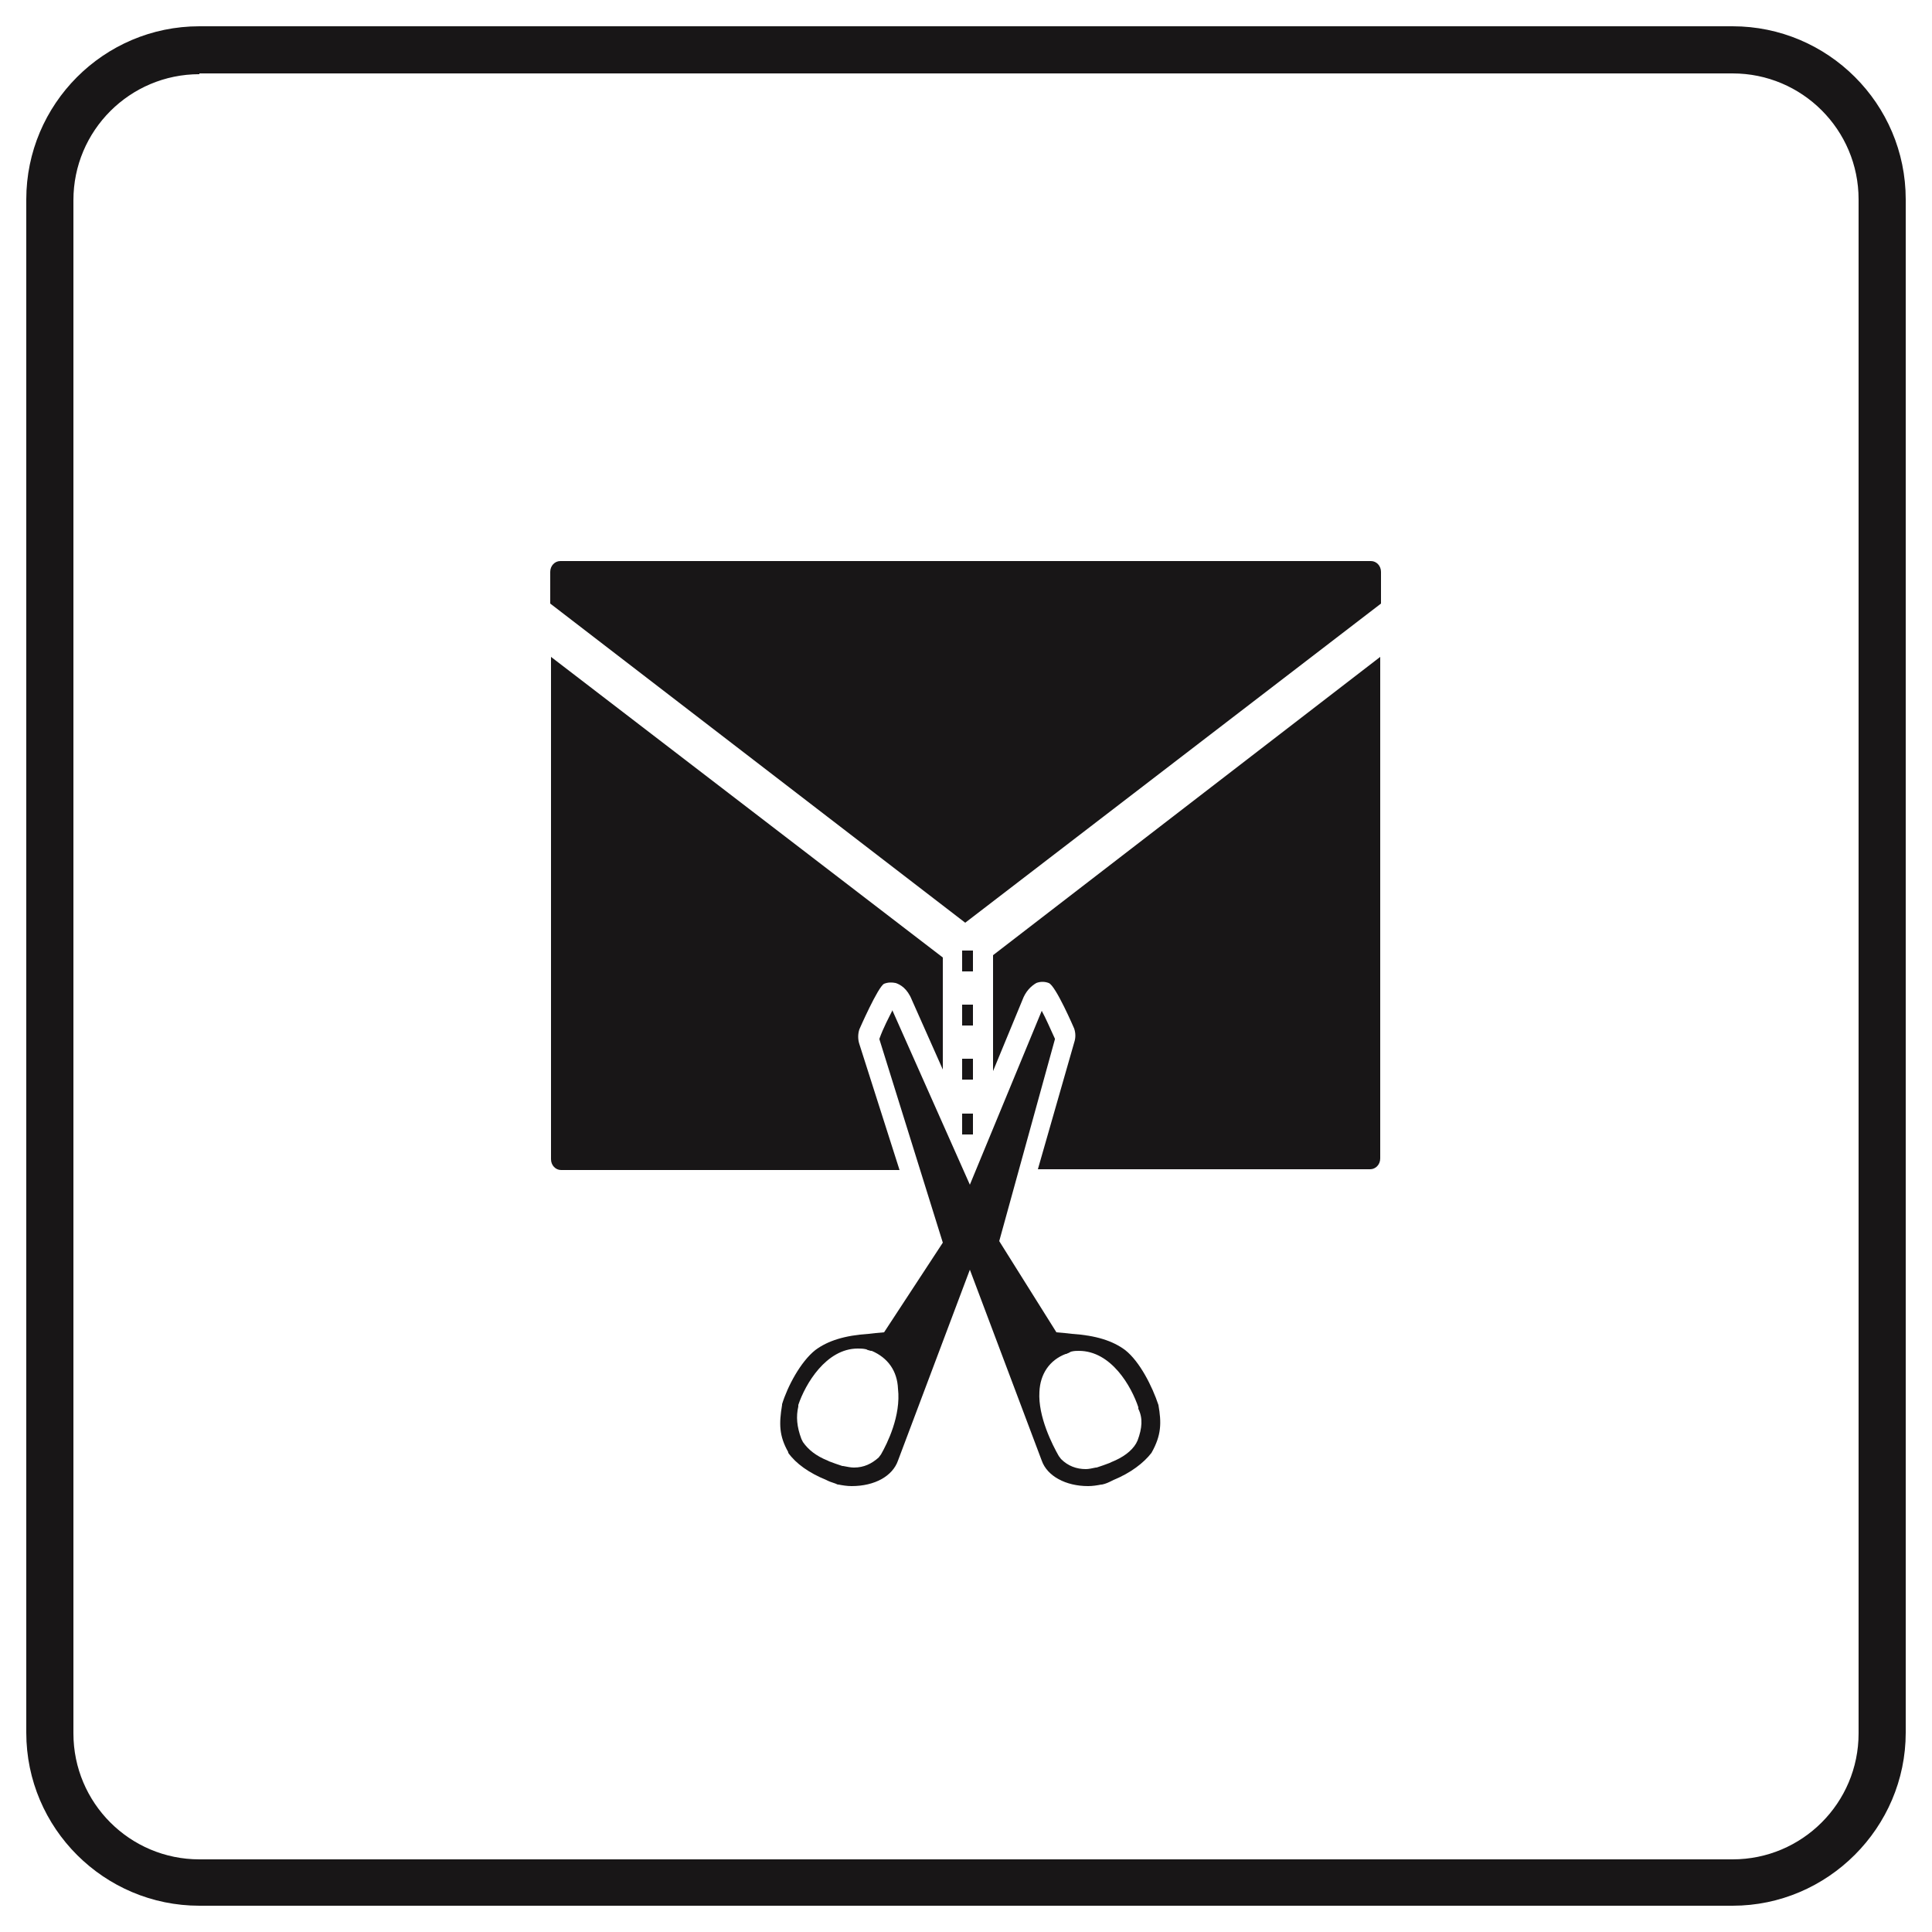
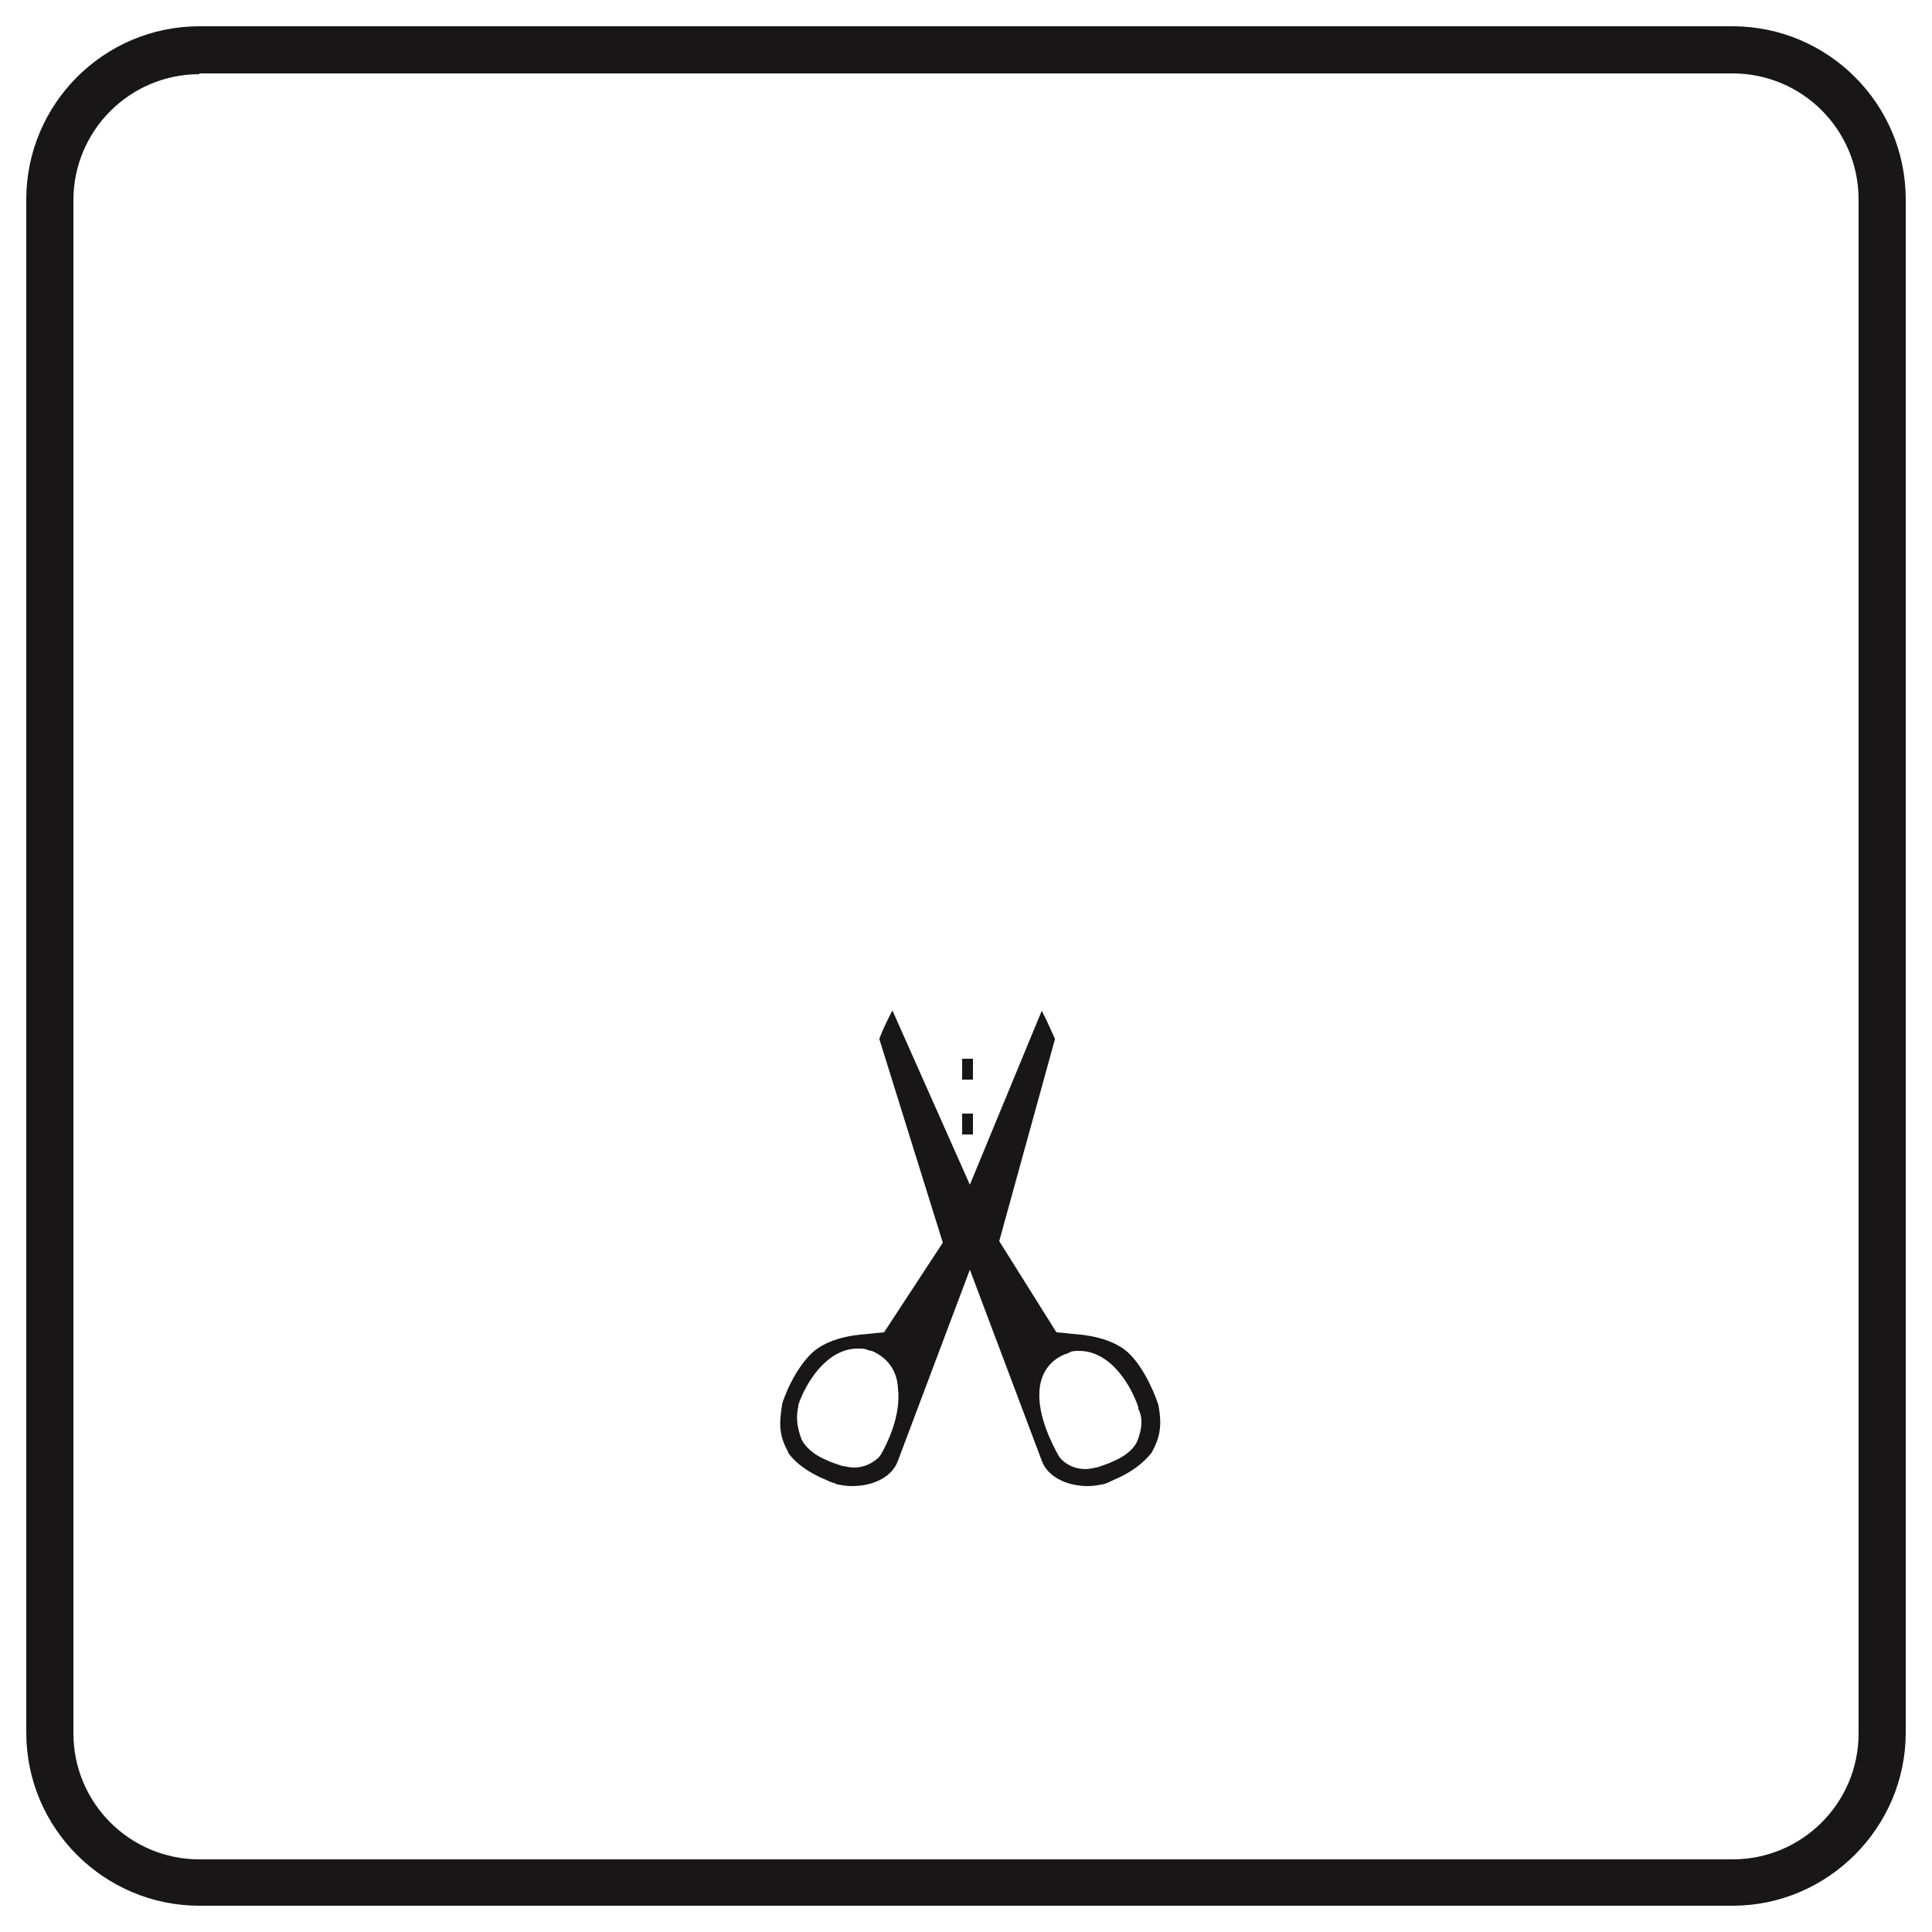
<svg xmlns="http://www.w3.org/2000/svg" version="1.1" id="Layer_1" x="0px" y="0px" viewBox="0 0 250 250" style="enable-background:new 0 0 250 250;" xml:space="preserve">
  <style type="text/css">
	.st0{fill:#181617;}
</style>
  <g>
    <path class="st0" d="M224.2,246.6H25.8c-12.3,0-22.4-10-22.4-22.4V25.8c0-12.3,10-22.4,22.4-22.4h198.4c12.3,0,22.4,10,22.4,22.4   v198.4C246.6,236.5,236.5,246.6,224.2,246.6z M25.8,9.6c-9,0-16.3,7.3-16.3,16.3v198.4c0,9,7.3,16.3,16.3,16.3h198.4   c9,0,16.3-7.3,16.3-16.3V25.8c0-9-7.3-16.3-16.3-16.3H25.8V9.6z" />
  </g>
  <g>
    <g>
      <g>
-         <path class="st0" d="M178.7,78.1V74c0-0.8-0.6-1.4-1.3-1.4l-104.9,0l0,0c-0.7,0-1.3,0.6-1.3,1.4v4.1l53.7,41.3L178.7,78.1z" />
-         <path class="st0" d="M71.3,85v65c0,0.8,0.6,1.4,1.3,1.4h43.8l-5.2-16.3c-0.2-0.6-0.2-1.3,0-1.9c0,0,2.4-5.5,3.2-5.9l0,0     c0.5-0.2,1-0.2,1.5-0.1l0,0c0.6,0.2,1.5,0.7,2.1,2.2l4,9v-14.5L71.3,85z" />
-         <path class="st0" d="M128.5,123.6v15l3.8-9.2c0.4-1.1,1.1-1.8,1.8-2.2l0,0c0.5-0.2,1.1-0.2,1.6,0l0,0c0.9,0.3,3.3,5.9,3.3,5.9     c0.2,0.6,0.2,1.2,0,1.8l-4.7,16.4l43,0c0.7,0,1.3-0.6,1.3-1.4V85L128.5,123.6z" />
        <path class="st0" d="M149.9,181.8L149.9,181.8c-0.8-2.4-2.4-5.6-4.3-7.1c-1.6-1.2-3.8-1.9-6.9-2.1l-0.9-0.1l-1.1-0.1l-7.4-11.8     l7.2-26.1c0,0,0-0.1,0-0.1c-0.6-1.3-1.2-2.7-1.7-3.6c0,0-9.3,22.5-9.3,22.5l-10-22.5c0,0,0-0.1,0-0.1c-0.5,1-1.2,2.3-1.7,3.7     c0,0,0,0.1,0,0.1l8.2,26.3l-7.6,11.6l-1.1,0.1l-0.9,0.1c-3.1,0.2-5.3,0.9-6.9,2.1c-1.9,1.5-3.6,4.7-4.3,7l0,0.1     c-0.4,2.4-0.4,4,0.8,6.1l0,0.1c1,1.4,2.7,2.6,4.9,3.5l0.2,0.1c0.4,0.2,0.9,0.3,1.3,0.5l0.1,0c0.5,0.1,1.1,0.2,1.7,0.2     c3,0,5.3-1.3,6-3.3l9.3-24.7l9.3,24.7c0.7,2,3.1,3.3,6,3.3c0.6,0,1.2-0.1,1.7-0.2l0.1,0c0.5-0.1,0.9-0.3,1.3-0.5l0.2-0.1     c2.2-0.9,3.9-2.2,4.9-3.5l0,0C150.3,185.7,150.3,184.1,149.9,181.8z M114,188.2l-0.3,0.4c-0.9,0.8-1.9,1.3-3.2,1.3     c-0.4,0-0.9-0.1-1.4-0.2l-0.1,0c-0.6-0.2-1.2-0.4-1.7-0.6l-0.2-0.1c-1.5-0.6-2.5-1.4-3.2-2.4l-0.1-0.2l-0.1-0.2     c-0.6-1.6-0.7-2.9-0.4-4.2l0-0.2c0.9-2.7,3.6-7.3,7.7-7.3c0.3,0,0.7,0,1.1,0.1l0.2,0.1c0.1,0,0.3,0.1,0.4,0.1l0.1,0     c2.1,0.9,3.3,2.6,3.4,4.9C116.6,183.2,114.8,186.8,114,188.2z M147.2,186.4l-0.1,0.2l-0.1,0.2c-0.6,1-1.7,1.8-3.2,2.4l-0.2,0.1     c-0.5,0.2-1.1,0.4-1.7,0.6l-0.1,0c-0.5,0.1-0.9,0.2-1.3,0.2c-1.2,0-2.3-0.4-3.2-1.3l-0.3-0.4c-0.8-1.4-2.7-5.1-2.5-8.3     c0.1-2.3,1.3-4.1,3.4-4.9l0.1,0c0.1-0.1,0.3-0.1,0.4-0.2l0.2-0.1c0.4-0.1,0.7-0.1,1-0.1c4.2,0,6.8,4.6,7.7,7.3l0,0.2     C147.9,183.5,147.8,184.8,147.2,186.4z" />
        <g>
          <rect x="124.5" y="144.1" class="st0" width="1.4" height="2.7" />
          <rect x="124.5" y="137" class="st0" width="1.4" height="2.7" />
-           <rect x="124.5" y="130" class="st0" width="1.4" height="2.7" />
-           <rect x="124.5" y="123" class="st0" width="1.4" height="2.7" />
        </g>
      </g>
    </g>
  </g>
</svg>